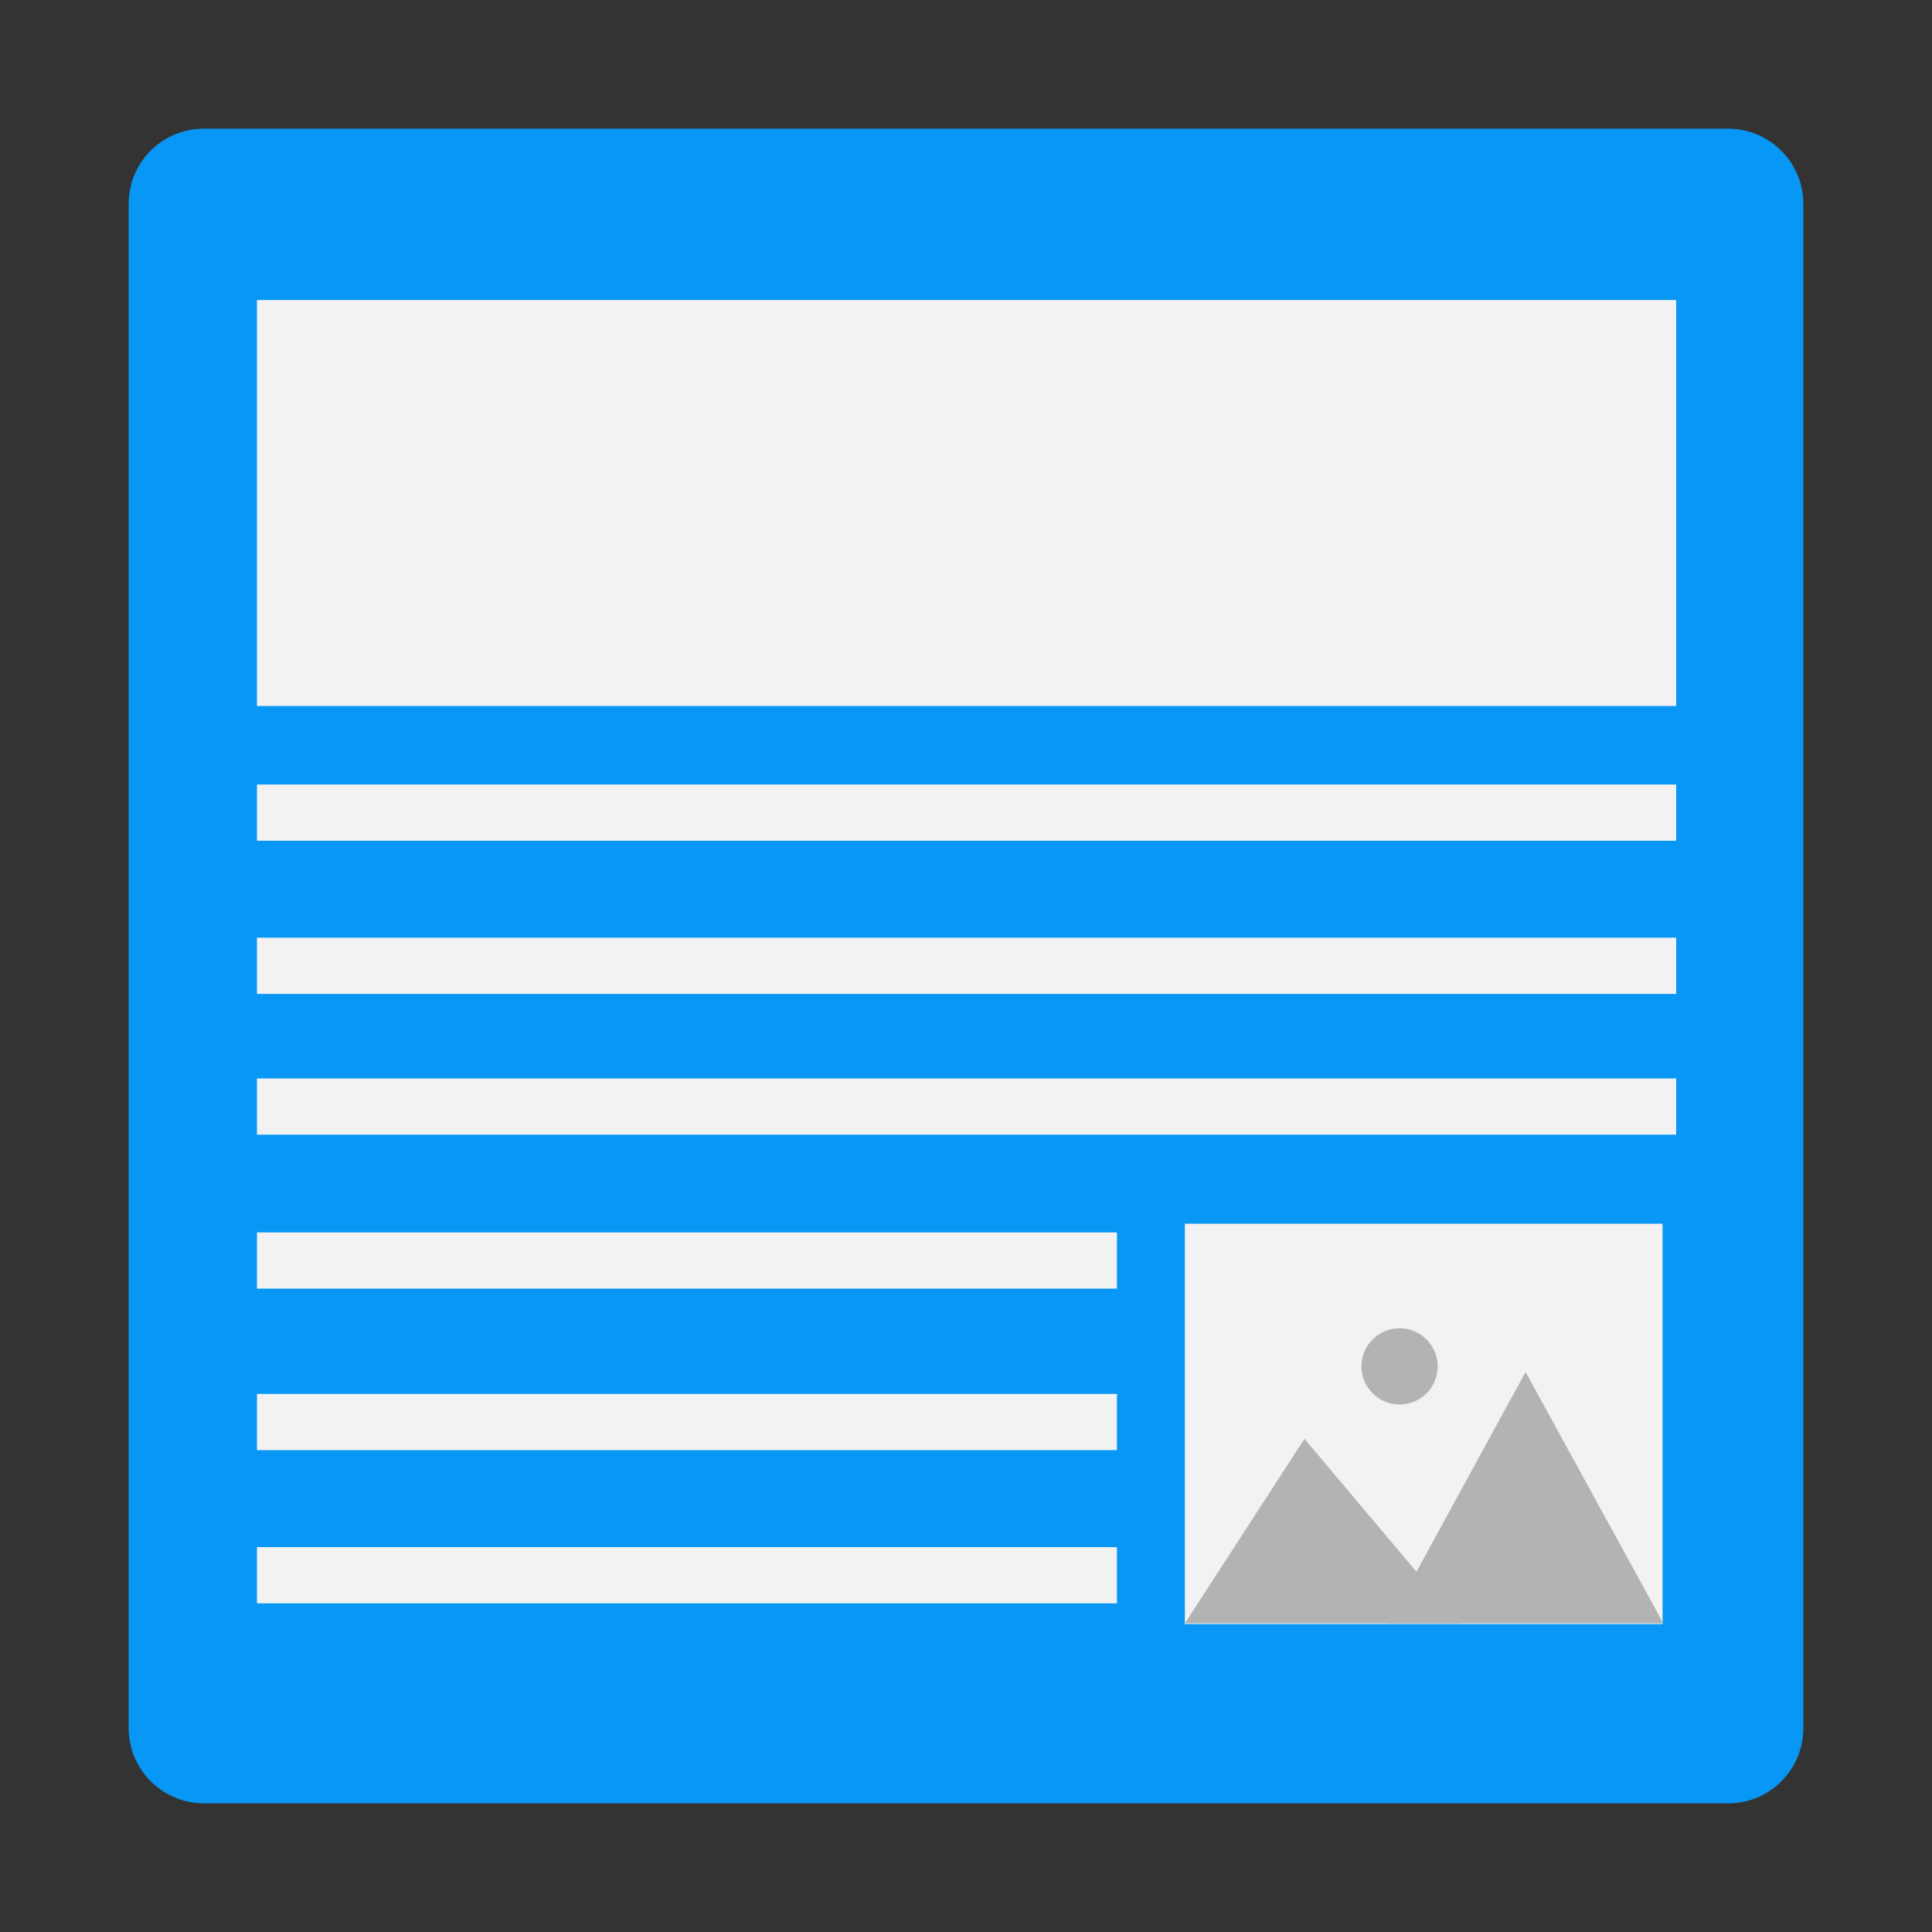
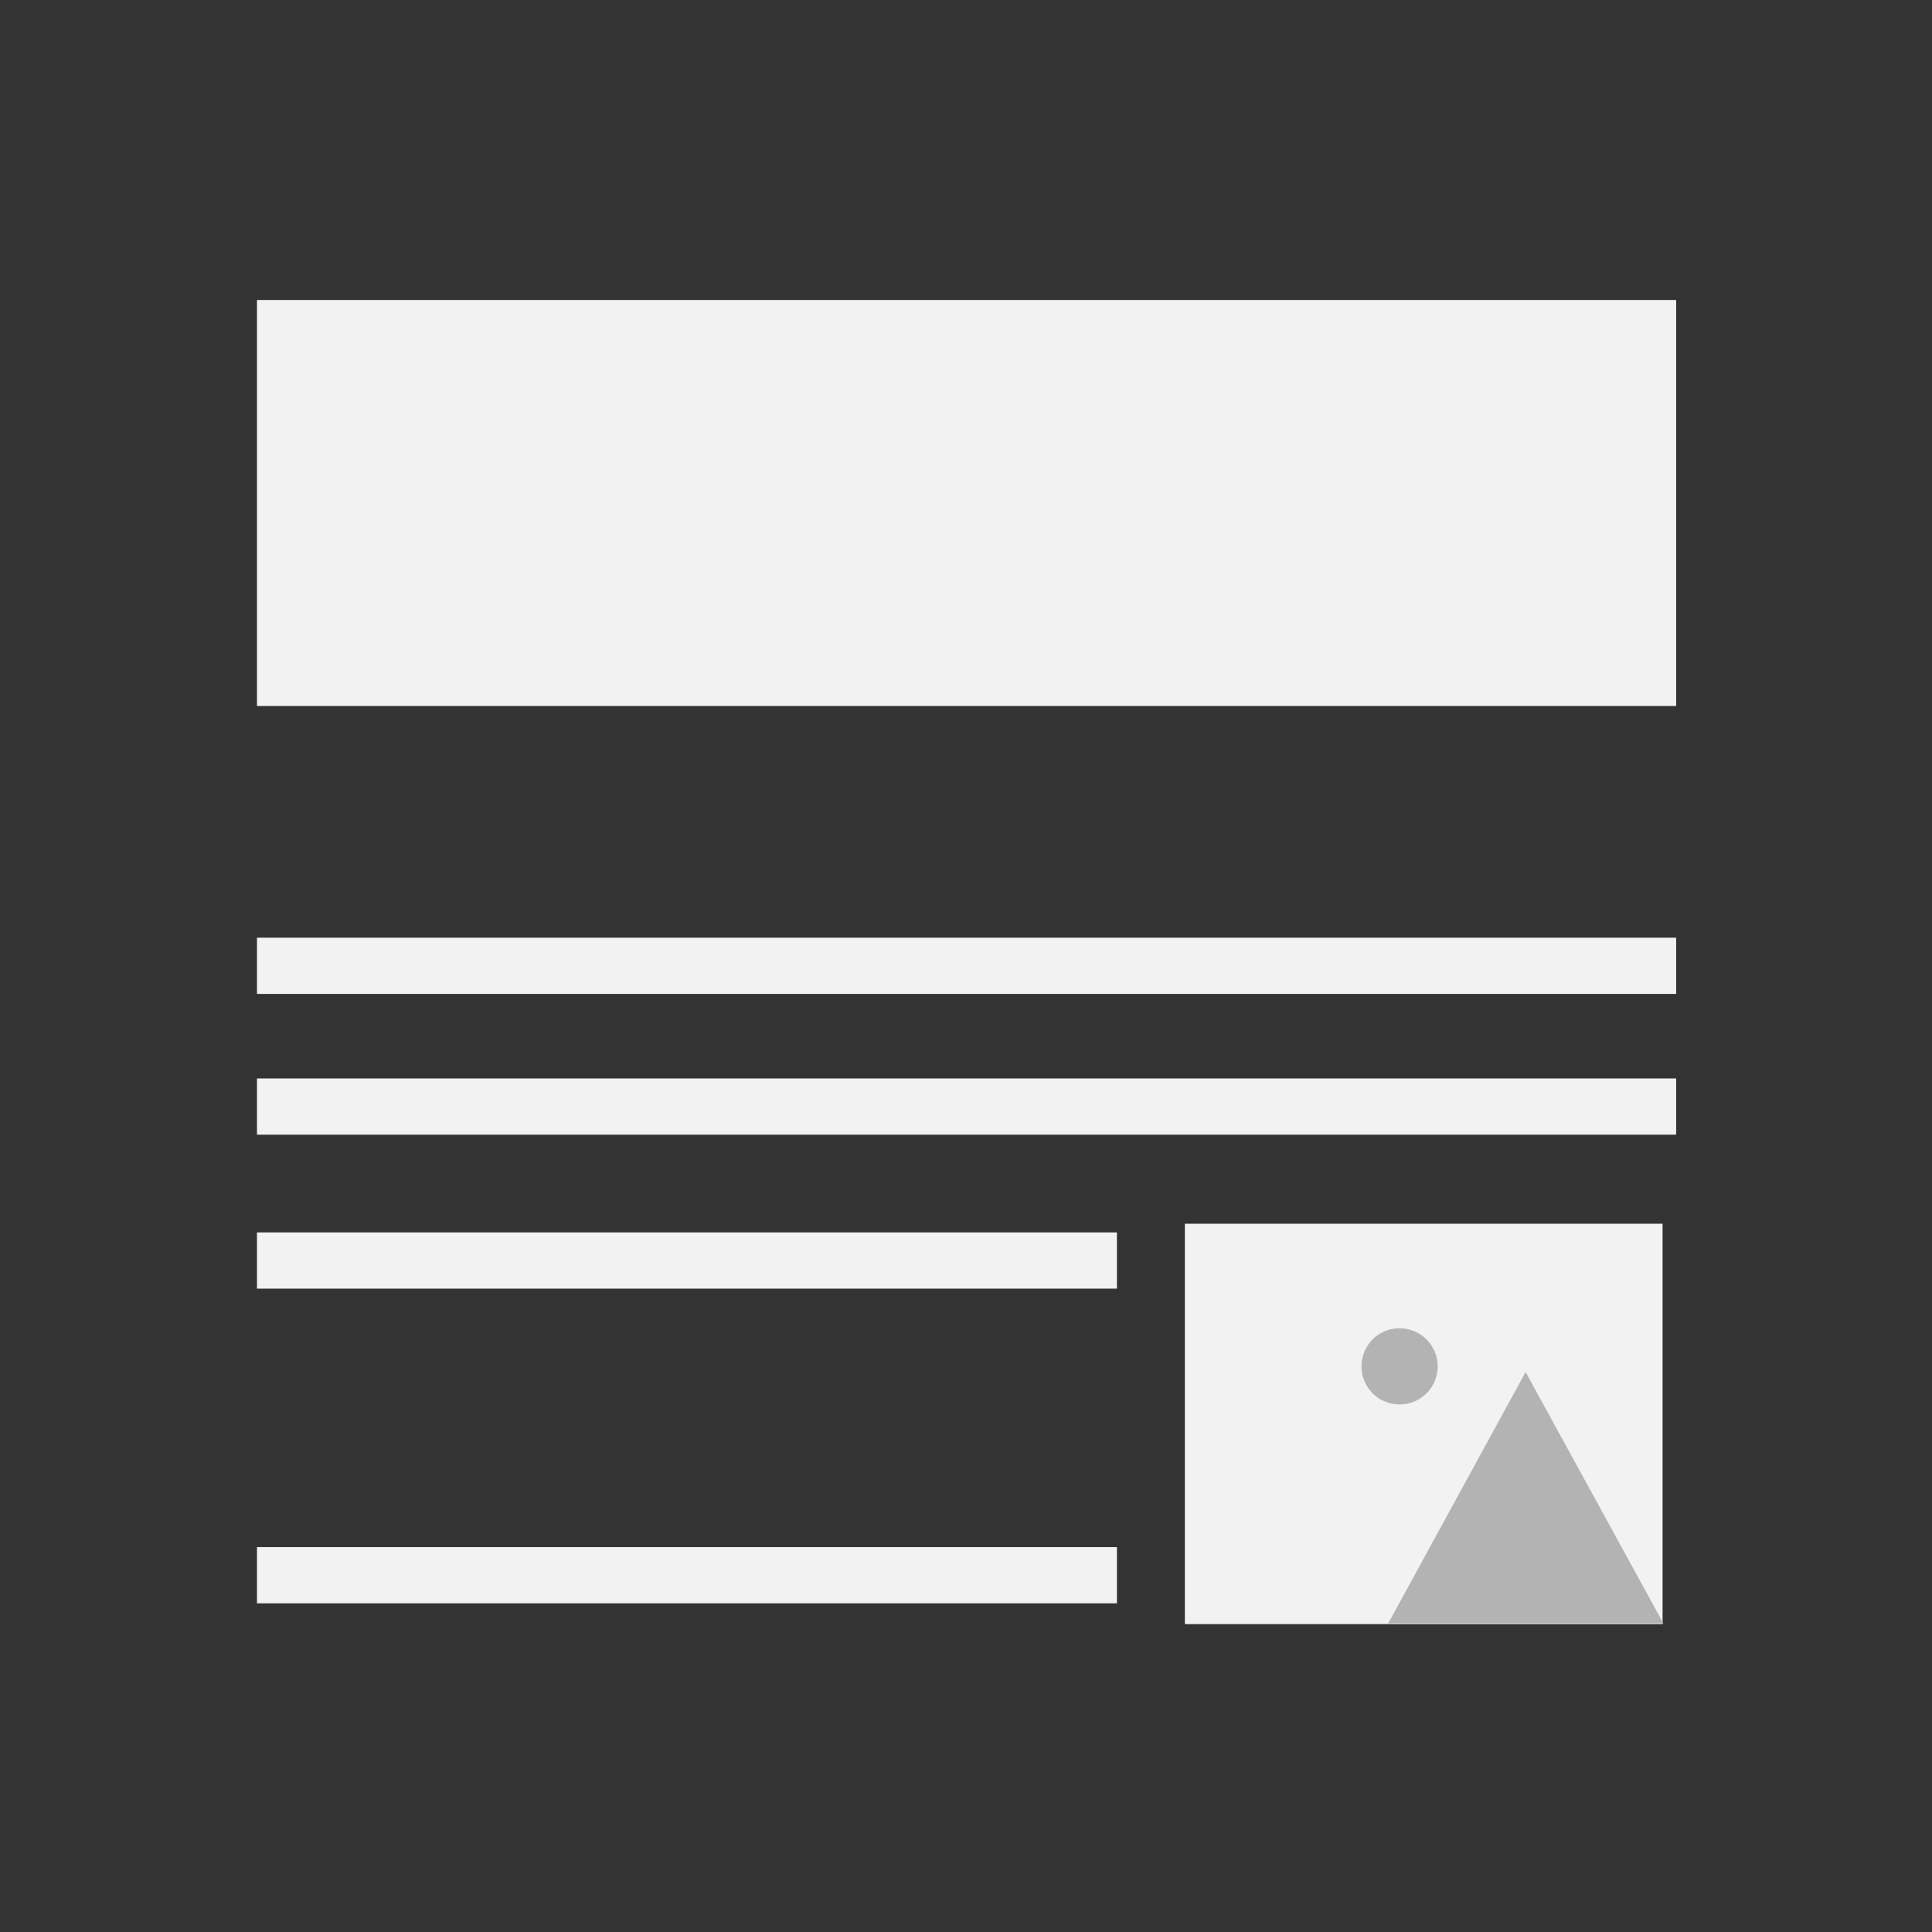
<svg xmlns="http://www.w3.org/2000/svg" version="1.1" id="Layer_1" x="0px" y="0px" viewBox="0 0 512 512" style="enable-background:new 0 0 512 512;" xml:space="preserve">
  <rect x="0" y="0" width="512" height="512" fill="#333333" stroke="none" />
  <style type="text/css">
	.st0{fill:#0897F5;}
	.st1{fill:#F2F2F2;}
	.st2{fill:#B3B3B3;}
</style>
  <g>
-     <path class="st0" d="M458,477.9H54c-10.9,0-19.9-8.9-19.9-19.9V54C34.1,43,43,34.1,54,34.1H458c10.9,0,19.9,8.9,19.9,19.9V458   C477.9,469,469,477.9,458,477.9z" />
-   </g>
+     </g>
  <g>
    <g>
      <g>
-         <rect x="68.1" y="207.9" class="st1" width="376.1" height="14.9" />
-       </g>
+         </g>
      <g>
        <rect x="68.1" y="248.5" class="st1" width="376.1" height="14.9" />
      </g>
      <g>
        <rect x="68.1" y="79.5" class="st1" width="376.1" height="107.6" />
      </g>
    </g>
    <g>
      <g>
        <rect x="68.1" y="285.8" class="st1" width="376.1" height="14.9" />
      </g>
      <g>
        <rect x="68.1" y="326.6" class="st1" width="227.9" height="14.9" />
      </g>
    </g>
    <g>
      <g>
-         <rect x="68.1" y="369.4" class="st1" width="227.9" height="14.9" />
-       </g>
+         </g>
      <g>
        <rect x="68.1" y="410" class="st1" width="227.9" height="14.9" />
      </g>
    </g>
  </g>
  <g>
    <rect x="314" y="324.3" class="st1" width="126.6" height="106.1" />
  </g>
  <g>
    <g>
-       <polygon class="st2" points="314,430.2 345.7,381.3 386.9,430.2   " />
-     </g>
+       </g>
    <g>
      <polygon class="st2" points="367.9,430.2 404.3,363.6 440.8,430.2   " />
    </g>
    <g>
      <ellipse class="st2" cx="370.9" cy="362.1" rx="10.1" ry="10.1" />
    </g>
  </g>
</svg>